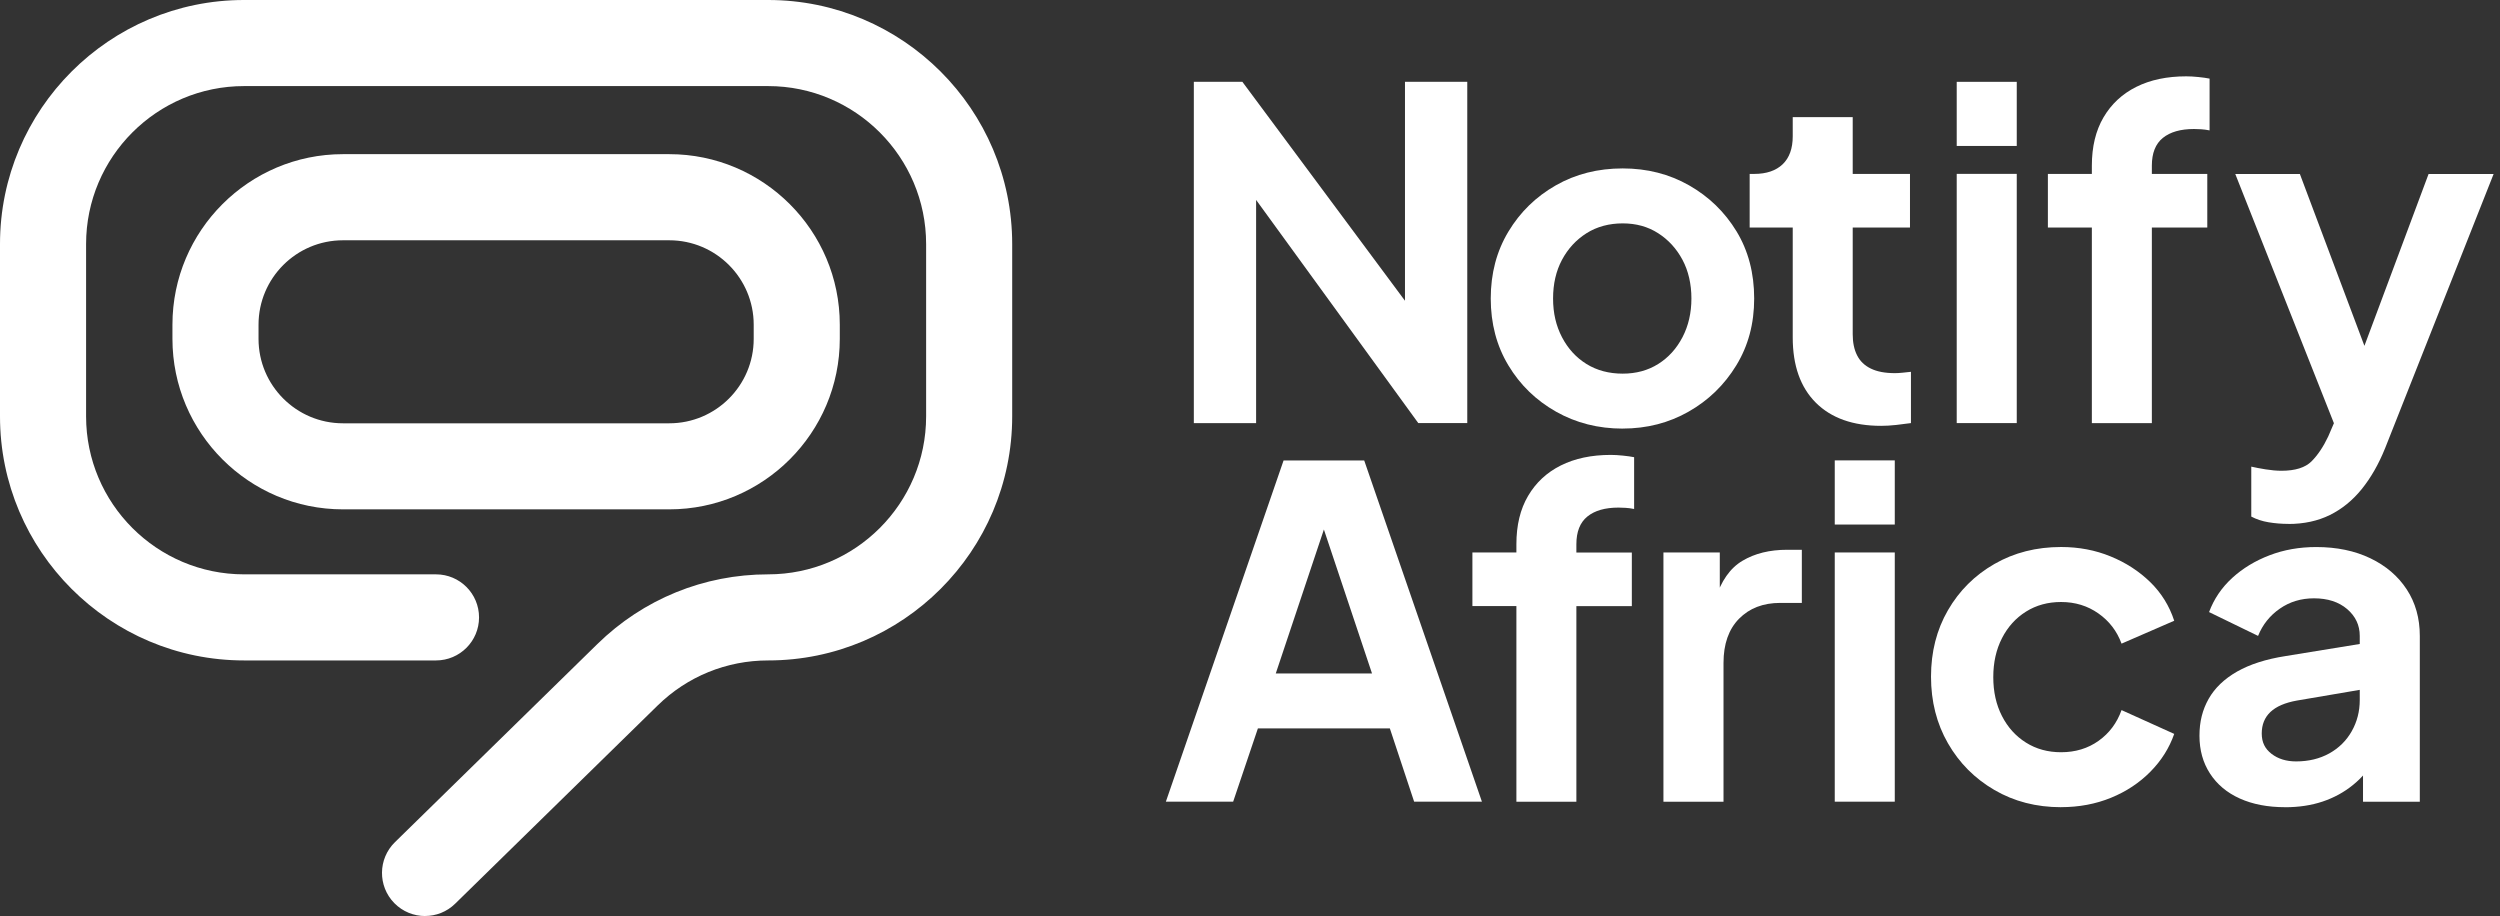
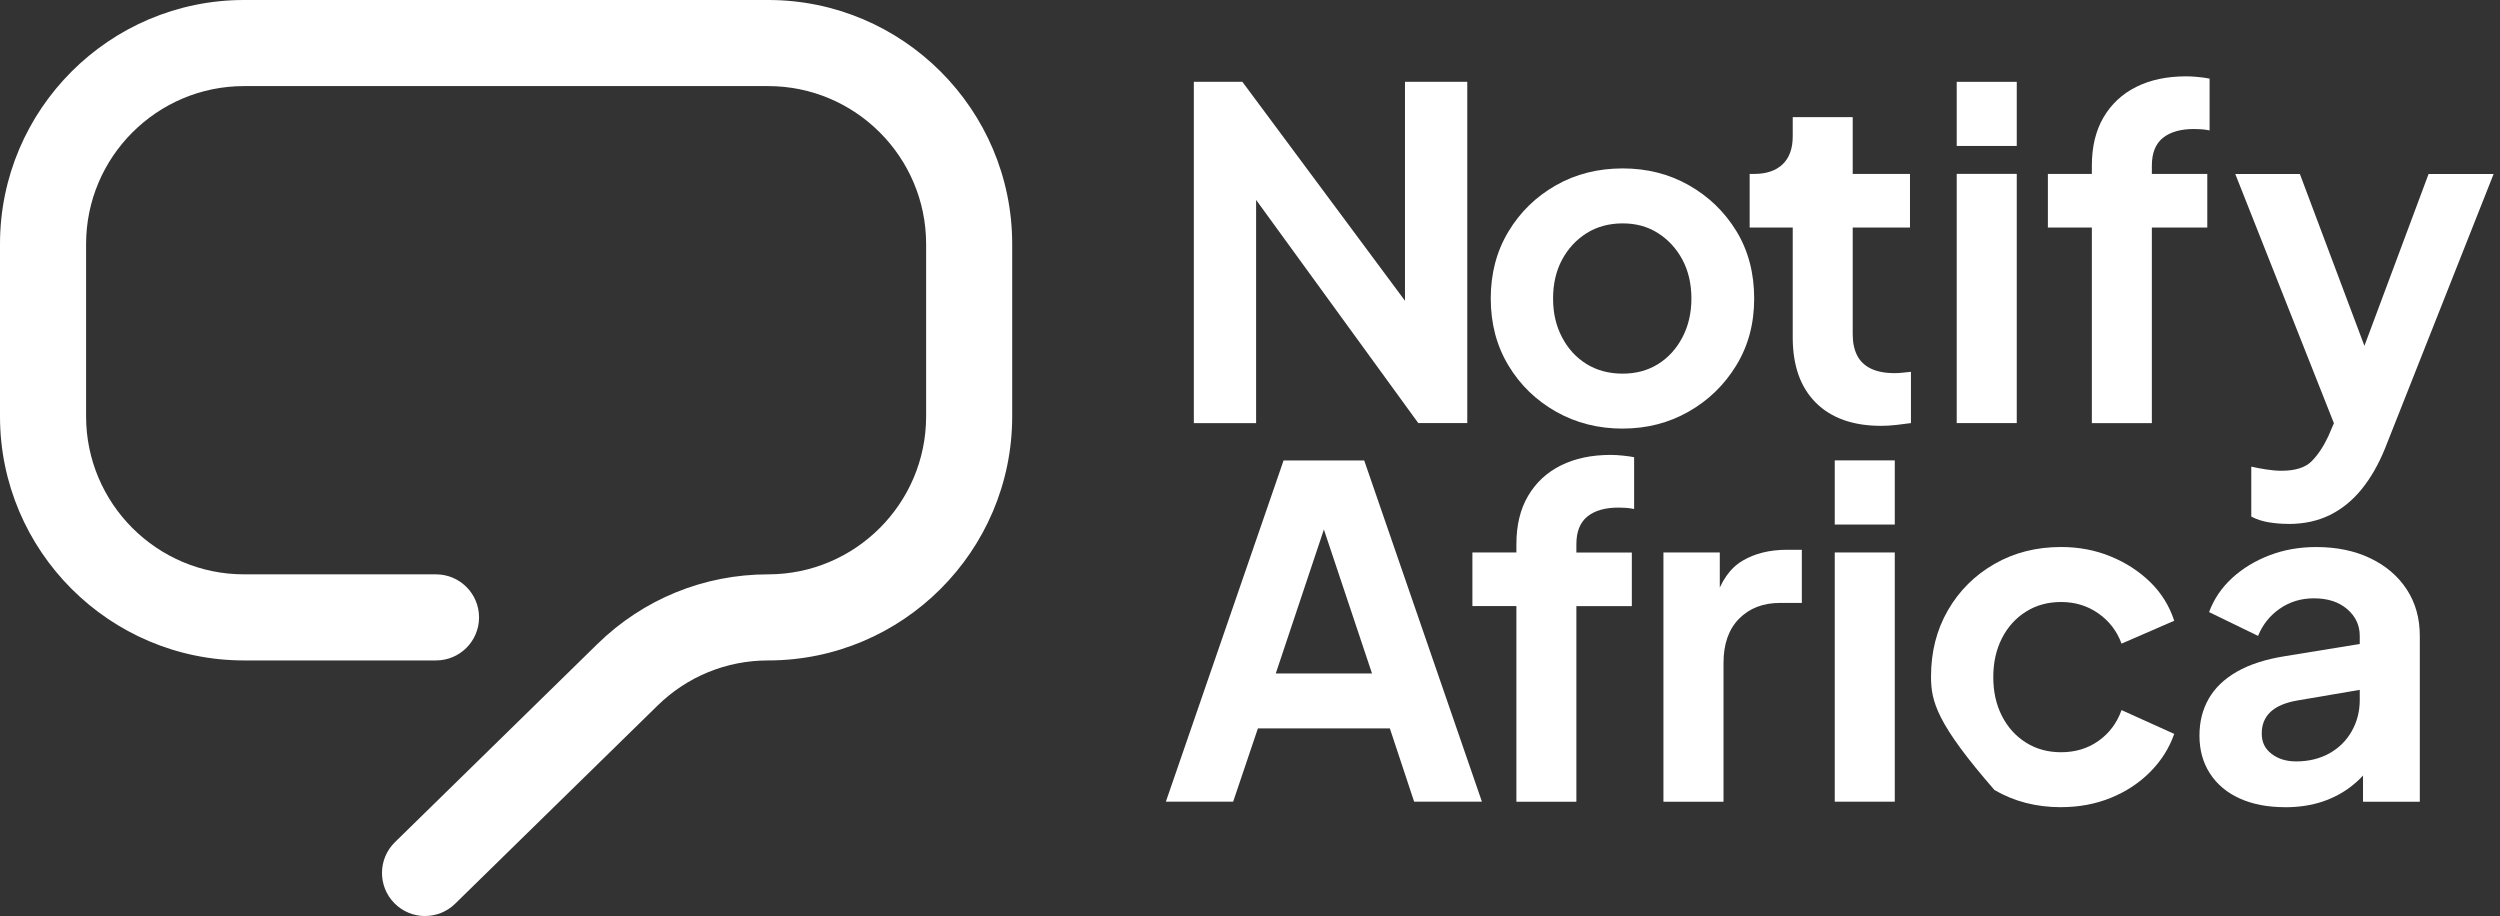
<svg xmlns="http://www.w3.org/2000/svg" width="131" height="48" viewBox="0 0 131 48" fill="none">
  <rect x="0" y="0" width="131" height="48" fill="#333333" stroke="none" />
  <path d="M22.273 48C21.687 48 21.103 47.773 20.66 47.322C19.789 46.431 19.804 45.002 20.694 44.131L31.303 33.747C33.708 31.393 36.886 30.096 40.25 30.096C44.814 30.096 48.529 26.384 48.529 21.817V12.79C48.529 8.225 44.816 4.511 40.25 4.511H12.79C8.225 4.511 4.511 8.223 4.511 12.79V21.817C4.511 26.382 8.223 30.096 12.79 30.096H22.847C24.092 30.096 25.102 31.106 25.102 32.352C25.102 33.597 24.092 34.607 22.847 34.607H12.79C5.737 34.607 0 28.87 0 21.817V12.79C0 5.737 5.737 0 12.79 0H40.25C47.302 0 53.039 5.737 53.039 12.79V21.817C53.039 28.87 47.302 34.607 40.25 34.607C38.071 34.607 36.015 35.446 34.459 36.969L23.85 47.354C23.412 47.784 22.842 47.998 22.273 47.998V48Z" fill="white" />
-   <path d="M35.071 26.69H17.97C13.044 26.69 9.036 22.682 9.036 17.756V17.011C9.036 12.085 13.044 8.078 17.97 8.078H35.071C39.997 8.078 44.005 12.085 44.005 17.011V17.756C44.005 22.682 39.997 26.69 35.071 26.69ZM17.97 12.591C15.53 12.591 13.547 14.574 13.547 17.013V17.758C13.547 20.198 15.53 22.181 17.97 22.181H35.071C37.511 22.181 39.494 20.198 39.494 17.758V17.013C39.494 14.574 37.511 12.591 35.071 12.591H17.97Z" fill="white" />
  <path d="M62.557 22.171V4.288H65.101L74.942 17.538L73.621 17.801V4.286H76.885V22.168H74.317L64.619 8.823L65.82 8.559V22.171H62.557Z" fill="white" />
  <path d="M85.029 22.459C83.749 22.459 82.585 22.164 81.537 21.572C80.488 20.979 79.656 20.172 79.04 19.147C78.423 18.122 78.115 16.954 78.115 15.642C78.115 14.33 78.423 13.162 79.04 12.137C79.656 11.112 80.484 10.306 81.524 9.713C82.564 9.12 83.732 8.825 85.029 8.825C86.308 8.825 87.468 9.12 88.51 9.713C89.55 10.306 90.378 11.11 90.995 12.124C91.611 13.141 91.919 14.313 91.919 15.64C91.919 16.967 91.607 18.12 90.982 19.145C90.357 20.17 89.525 20.977 88.485 21.569C87.445 22.162 86.291 22.457 85.029 22.457V22.459ZM85.029 19.579C85.733 19.579 86.353 19.41 86.888 19.074C87.425 18.738 87.849 18.27 88.162 17.671C88.474 17.072 88.63 16.395 88.63 15.642C88.63 14.889 88.474 14.198 88.162 13.614C87.849 13.029 87.425 12.565 86.888 12.221C86.351 11.876 85.733 11.705 85.029 11.705C84.325 11.705 83.677 11.876 83.133 12.221C82.59 12.565 82.162 13.029 81.849 13.614C81.537 14.198 81.381 14.874 81.381 15.642C81.381 16.41 81.537 17.072 81.849 17.671C82.162 18.27 82.59 18.738 83.133 19.074C83.677 19.41 84.31 19.579 85.029 19.579Z" fill="white" />
  <path d="M98.572 22.314C97.1 22.314 95.959 21.909 95.15 21.102C94.341 20.294 93.939 19.155 93.939 17.681V11.921H91.682V9.113H91.921C92.561 9.113 93.058 8.944 93.411 8.608C93.761 8.272 93.939 7.784 93.939 7.145V6.137H97.082V9.113H100.083V11.921H97.082V17.514C97.082 17.946 97.157 18.314 97.311 18.618C97.463 18.922 97.703 19.155 98.033 19.314C98.36 19.474 98.779 19.553 99.293 19.553C99.404 19.553 99.537 19.545 99.689 19.53C99.841 19.515 99.988 19.498 100.134 19.483V22.17C99.909 22.202 99.654 22.234 99.366 22.267C99.077 22.299 98.814 22.314 98.574 22.314H98.572Z" fill="white" />
  <path d="M102.532 7.648V4.288H105.678V7.648H102.532ZM102.532 22.17V9.111H105.678V22.17H102.532Z" fill="white" />
  <path d="M109.613 22.171V11.921H107.309V9.114H109.613V8.681C109.613 7.689 109.816 6.845 110.225 6.148C110.634 5.452 111.205 4.92 111.941 4.552C112.677 4.184 113.55 4 114.558 4C114.751 4 114.963 4.012 115.194 4.036C115.425 4.059 115.622 4.087 115.782 4.119V6.833C115.622 6.801 115.474 6.781 115.337 6.773C115.2 6.764 115.076 6.76 114.965 6.76C114.261 6.76 113.717 6.916 113.332 7.228C112.947 7.541 112.757 8.024 112.757 8.681V9.114H115.662V11.921H112.757V22.171H109.611H109.613Z" fill="white" />
  <path d="M119.91 27.452C119.559 27.452 119.214 27.424 118.878 27.368C118.542 27.313 118.238 27.212 117.967 27.069V24.452C118.174 24.499 118.427 24.548 118.722 24.595C119.017 24.642 119.293 24.668 119.55 24.668C120.271 24.668 120.793 24.503 121.123 24.176C121.45 23.848 121.743 23.412 122 22.868L122.865 20.852L122.818 23.493L117.128 9.116H120.513L124.497 19.725H123.297L127.258 9.116H130.666L124.977 23.493C124.641 24.325 124.232 25.038 123.753 25.631C123.273 26.223 122.717 26.675 122.084 26.987C121.45 27.3 120.727 27.456 119.912 27.456L119.91 27.452Z" fill="white" />
  <path d="M61.091 42.009L67.26 24.127H71.484L77.653 42.009H74.101L72.828 38.168H65.914L64.617 42.009H61.089H61.091ZM66.851 35.288H71.893L68.916 26.382H69.828L66.851 35.288Z" fill="white" />
  <path d="M79.459 42.009V31.759H77.154V28.949H79.459V28.517C79.459 27.524 79.662 26.681 80.071 25.986C80.48 25.29 81.051 24.758 81.787 24.39C82.523 24.021 83.396 23.837 84.404 23.837C84.597 23.837 84.808 23.85 85.04 23.874C85.271 23.897 85.467 23.925 85.628 23.957V26.671C85.467 26.638 85.32 26.619 85.183 26.611C85.046 26.602 84.922 26.598 84.811 26.598C84.106 26.598 83.563 26.754 83.178 27.066C82.793 27.379 82.602 27.862 82.602 28.519V28.951H85.508V31.761H82.602V42.011H79.457L79.459 42.009Z" fill="white" />
  <path d="M87.164 42.008V28.949H90.117V31.855L89.877 31.423C90.181 30.447 90.658 29.767 91.307 29.384C91.955 28.998 92.736 28.808 93.648 28.808H94.416V31.592H93.288C92.392 31.592 91.671 31.868 91.127 32.42C90.584 32.972 90.312 33.745 90.312 34.737V42.011H87.166L87.164 42.008Z" fill="white" />
  <path d="M96.141 27.486V24.124H99.286V27.486H96.141ZM96.141 42.008V28.949H99.286V42.008H96.141Z" fill="white" />
-   <path d="M108.002 42.297C106.705 42.297 105.541 41.998 104.51 41.397C103.478 40.797 102.665 39.98 102.073 38.949C101.48 37.915 101.185 36.753 101.185 35.456C101.185 34.16 101.48 33 102.073 31.975C102.665 30.952 103.476 30.143 104.51 29.551C105.541 28.958 106.705 28.663 108.002 28.663C108.931 28.663 109.793 28.827 110.593 29.155C111.394 29.482 112.085 29.931 112.669 30.499C113.253 31.068 113.672 31.742 113.929 32.527L111.169 33.727C110.929 33.071 110.525 32.544 109.956 32.144C109.389 31.744 108.736 31.545 108 31.545C107.311 31.545 106.699 31.712 106.164 32.048C105.627 32.384 105.207 32.848 104.904 33.441C104.6 34.033 104.448 34.714 104.448 35.482C104.448 36.25 104.6 36.931 104.904 37.521C105.207 38.114 105.627 38.578 106.164 38.914C106.699 39.25 107.311 39.417 108 39.417C108.751 39.417 109.408 39.218 109.968 38.818C110.529 38.418 110.929 37.881 111.169 37.209L113.929 38.456C113.672 39.193 113.257 39.854 112.682 40.436C112.106 41.02 111.417 41.476 110.617 41.803C109.817 42.13 108.943 42.295 108 42.295L108.002 42.297Z" fill="white" />
+   <path d="M108.002 42.297C106.705 42.297 105.541 41.998 104.51 41.397C101.48 37.915 101.185 36.753 101.185 35.456C101.185 34.16 101.48 33 102.073 31.975C102.665 30.952 103.476 30.143 104.51 29.551C105.541 28.958 106.705 28.663 108.002 28.663C108.931 28.663 109.793 28.827 110.593 29.155C111.394 29.482 112.085 29.931 112.669 30.499C113.253 31.068 113.672 31.742 113.929 32.527L111.169 33.727C110.929 33.071 110.525 32.544 109.956 32.144C109.389 31.744 108.736 31.545 108 31.545C107.311 31.545 106.699 31.712 106.164 32.048C105.627 32.384 105.207 32.848 104.904 33.441C104.6 34.033 104.448 34.714 104.448 35.482C104.448 36.25 104.6 36.931 104.904 37.521C105.207 38.114 105.627 38.578 106.164 38.914C106.699 39.25 107.311 39.417 108 39.417C108.751 39.417 109.408 39.218 109.968 38.818C110.529 38.418 110.929 37.881 111.169 37.209L113.929 38.456C113.672 39.193 113.257 39.854 112.682 40.436C112.106 41.02 111.417 41.476 110.617 41.803C109.817 42.13 108.943 42.295 108 42.295L108.002 42.297Z" fill="white" />
  <path d="M119.741 42.297C118.83 42.297 118.036 42.145 117.364 41.841C116.692 41.538 116.172 41.101 115.804 40.534C115.436 39.967 115.252 39.306 115.252 38.555C115.252 37.804 115.412 37.192 115.731 36.623C116.052 36.055 116.547 35.578 117.218 35.193C117.89 34.81 118.74 34.538 119.763 34.378L124.036 33.682V36.083L120.364 36.708C119.739 36.819 119.275 37.02 118.971 37.307C118.667 37.596 118.515 37.971 118.515 38.435C118.515 38.899 118.686 39.239 119.031 39.503C119.375 39.766 119.803 39.898 120.315 39.898C120.972 39.898 121.552 39.757 122.054 39.479C122.557 39.199 122.951 38.812 123.231 38.315C123.512 37.819 123.651 37.275 123.651 36.682V33.321C123.651 32.76 123.43 32.294 122.992 31.917C122.551 31.54 121.971 31.352 121.252 31.352C120.58 31.352 119.983 31.532 119.463 31.893C118.943 32.253 118.562 32.73 118.323 33.321L115.755 32.073C116.012 31.384 116.416 30.789 116.968 30.284C117.52 29.779 118.173 29.384 118.924 29.097C119.675 28.808 120.492 28.665 121.372 28.665C122.444 28.665 123.387 28.861 124.205 29.253C125.022 29.645 125.658 30.19 126.114 30.886C126.569 31.581 126.798 32.394 126.798 33.321V42.011H123.822V39.779L124.494 39.732C124.158 40.292 123.758 40.761 123.293 41.135C122.829 41.512 122.3 41.801 121.71 42C121.117 42.199 120.462 42.299 119.741 42.299V42.297Z" fill="white" />
</svg>